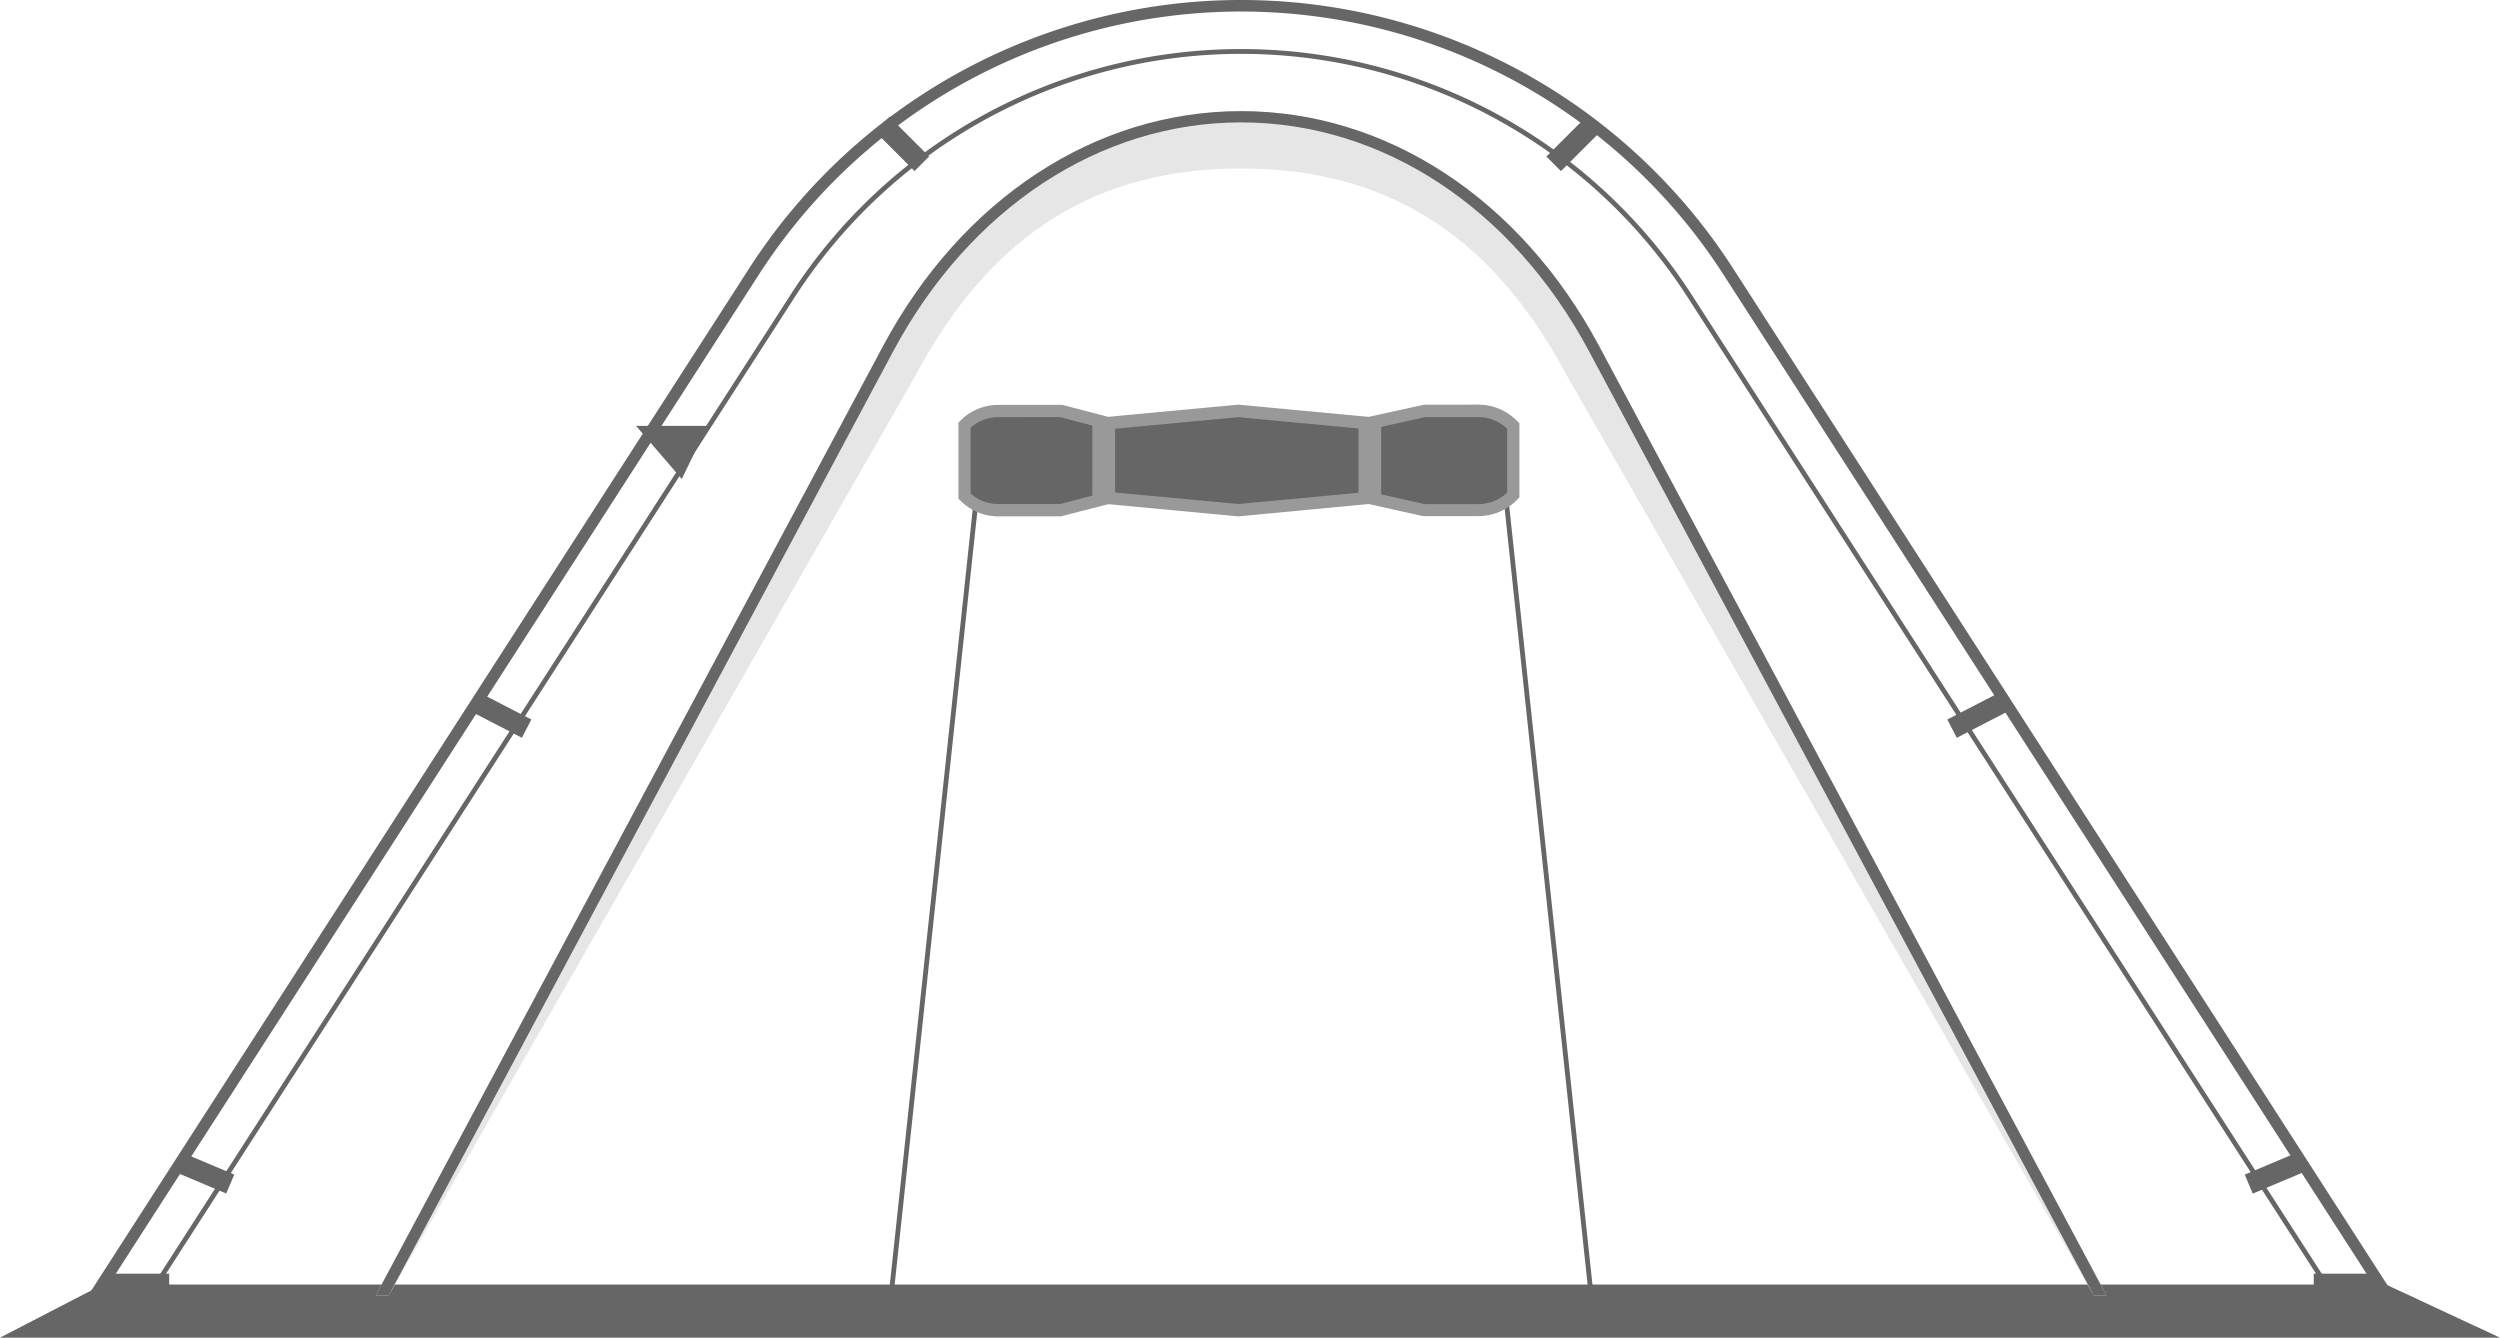
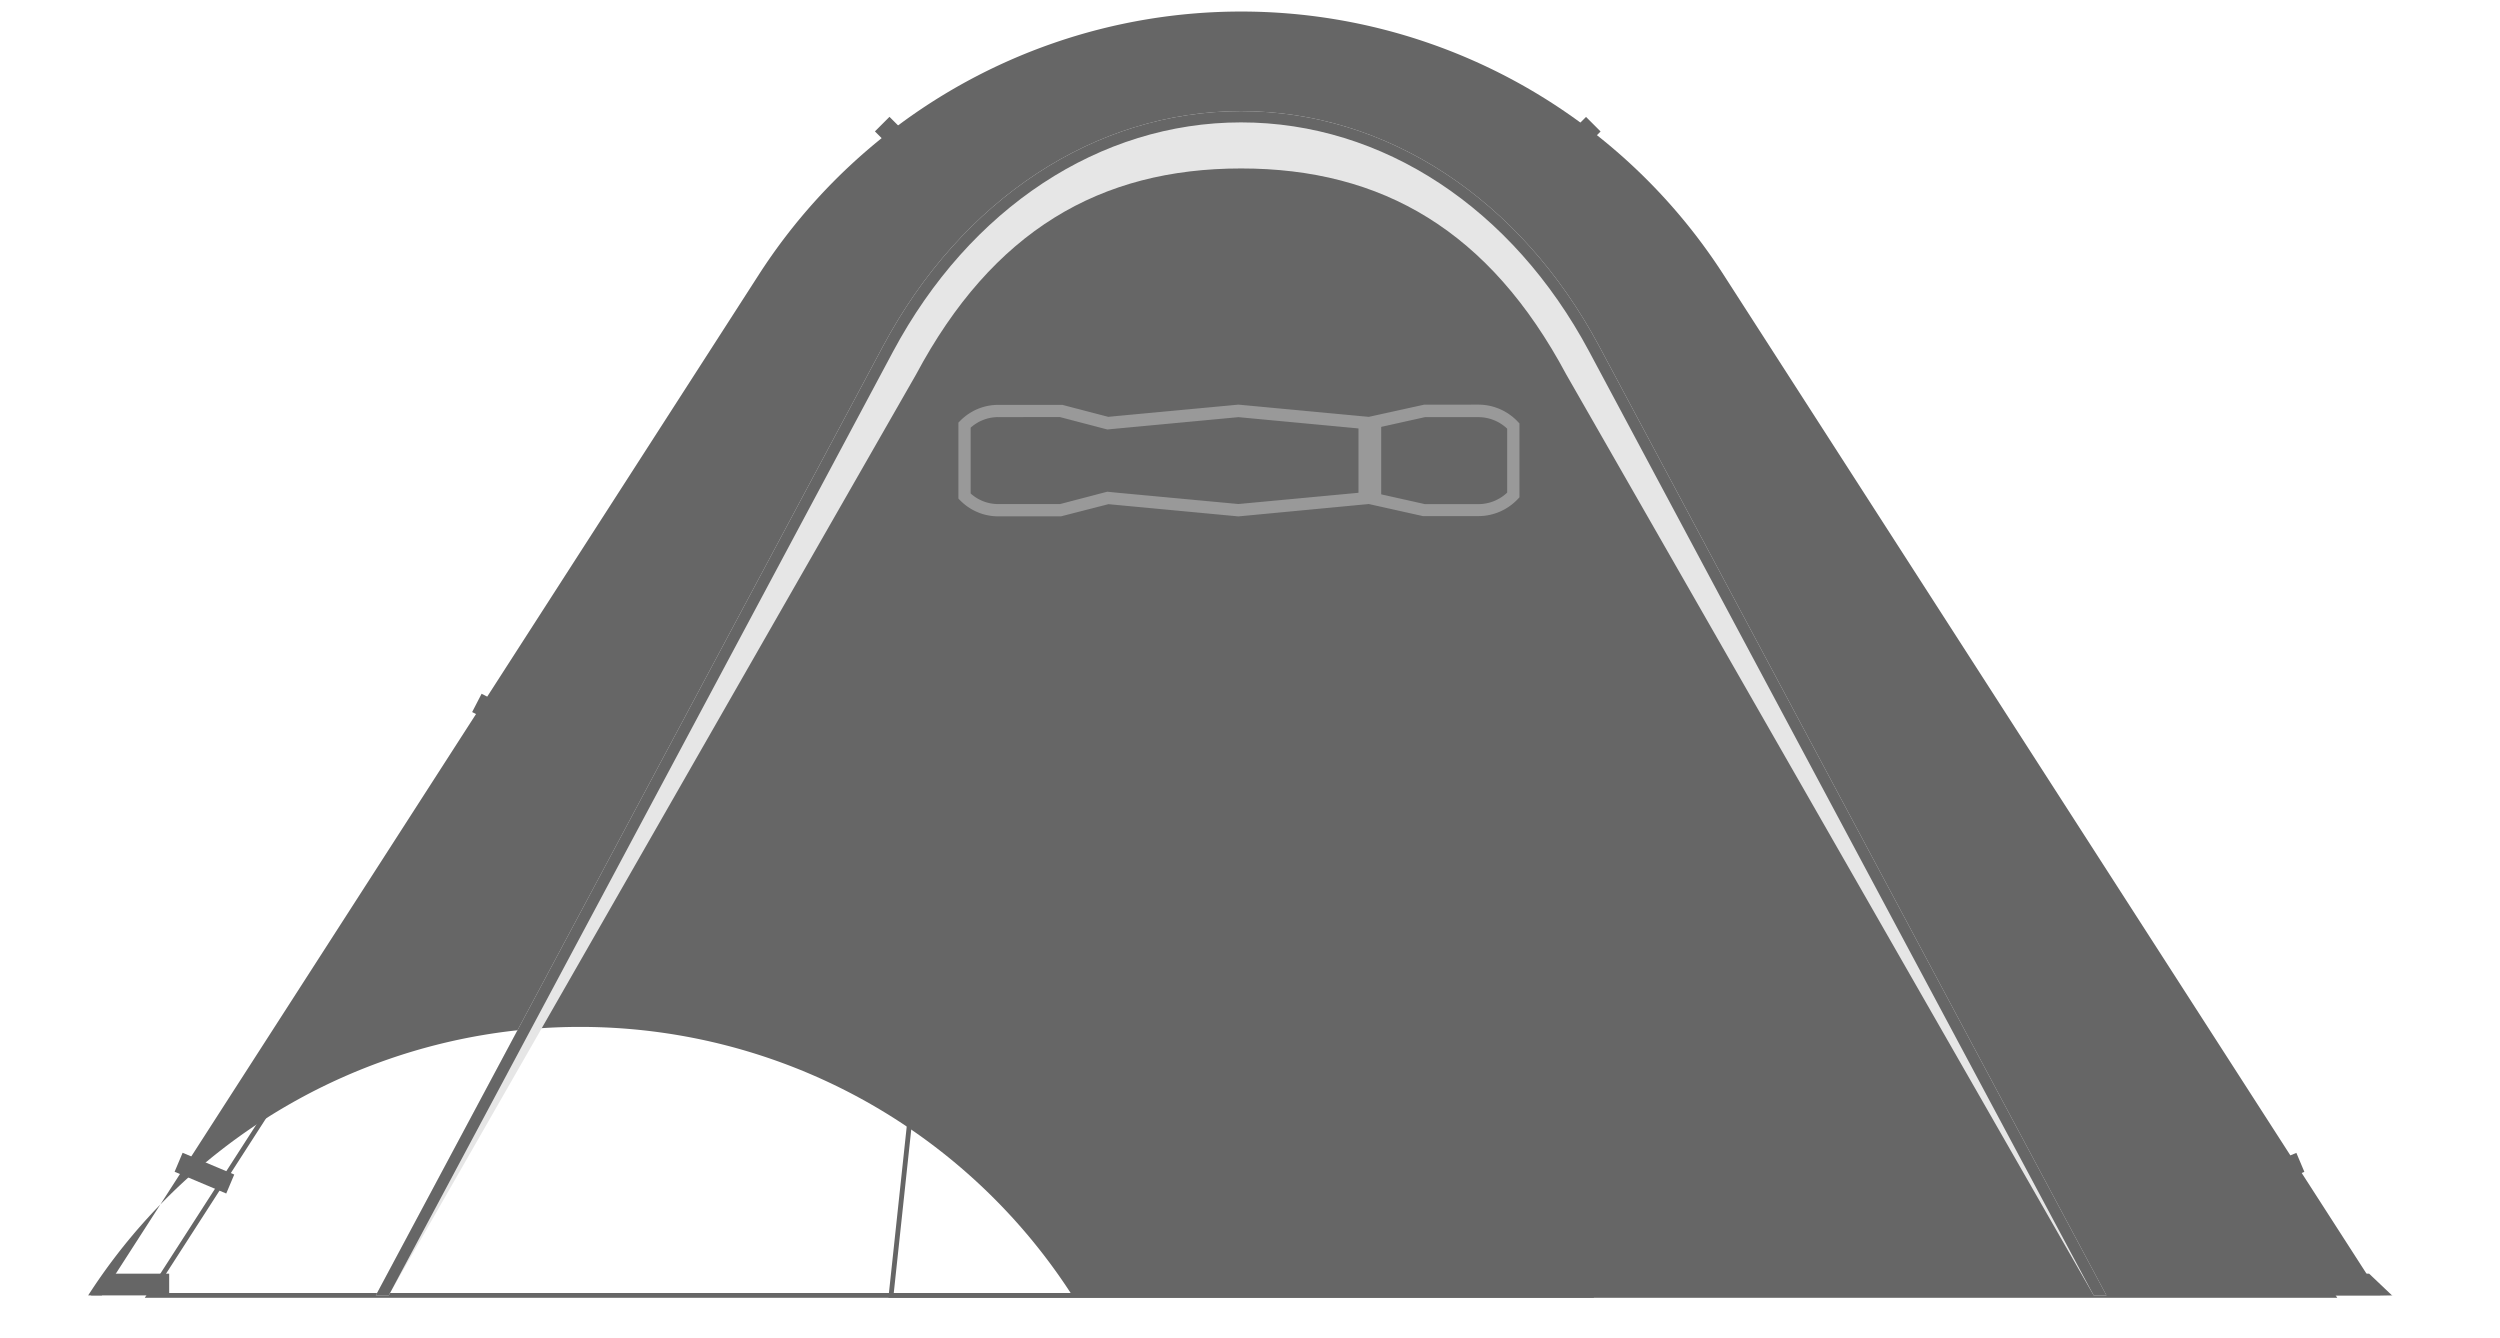
<svg xmlns="http://www.w3.org/2000/svg" viewBox="0 0 519.42 277.92">
  <defs>
    <style>.cls-1{isolation:isolate;}.cls-2{fill:#666;}.cls-3{fill:#666;}.cls-4,.cls-7{fill:none;stroke-miterlimit:10;}.cls-4{stroke:#666;}.cls-5{fill:#e6e6e6;mix-blend-mode:multiply;}.cls-6{fill:#666;}.cls-7{stroke:#666;}.cls-8{fill:#666;}.cls-9{fill:#999;}</style>
  </defs>
  <title>Plan de travail 1</title>
  <g class="cls-1">
    <g id="Layer_1" data-name="Layer 1">
      <polygon class="cls-2" points="496.98 269.14 480.72 269.14 480.72 264.63 492.23 264.63 496.98 269.14" />
      <polygon class="cls-2" points="18.89 269.14 35.15 269.14 35.15 264.63 23.64 264.63 18.89 269.14" />
      <rect class="cls-2" x="102.11" y="142.89" width="4.28" height="11.64" transform="translate(-75.73 173.02) rotate(-62.66)" />
-       <rect class="cls-2" x="408.63" y="142.89" width="4.28" height="11.64" transform="translate(467.3 581.9) rotate(-117.34)" />
      <rect class="cls-2" x="470.41" y="237.94" width="4.28" height="11.64" transform="translate(431.54 773.89) rotate(-112.86)" />
      <rect class="cls-2" x="40.33" y="237.94" width="4.28" height="11.64" transform="translate(-198.64 188.18) rotate(-67.14)" />
      <rect class="cls-2" x="185.27" y="24.09" width="4.28" height="11.64" transform="translate(33.76 141.3) rotate(-45.01)" />
      <rect class="cls-2" x="324.79" y="24.09" width="4.28" height="11.64" transform="translate(116.94 -222.44) rotate(45.01)" />
-       <polygon class="cls-2" points="132.15 88.48 141.65 99.52 147 88.48 132.15 88.48" />
-       <polygon class="cls-3" points="519.42 277.92 0 277.92 21.32 266.89 495.74 266.89 519.42 277.92" />
-       <path class="cls-3" d="M21.16,269.14H18.32L155.64,55.78a121.56,121.56,0,0,1,204.45,0L497.4,269.14l-2.85-.06-136.45-212a119.19,119.19,0,0,0-200.45,0Z" />
+       <path class="cls-3" d="M21.16,269.14H18.32a121.56,121.56,0,0,1,204.45,0L497.4,269.14l-2.85-.06-136.45-212a119.19,119.19,0,0,0-200.45,0Z" />
      <path class="cls-4" d="M484.69,269.14H31L164.64,61.56a110.87,110.87,0,0,1,93.23-50.87h0A110.87,110.87,0,0,1,351.1,61.56Z" />
      <path class="cls-5" d="M435,269.14,325.41,77.79C309.49,48,287.22,35,257.87,35s-51.63,13-67.55,42.82L80.77,269.14H78.08L183.47,71.91c16.34-30.57,44.15-48.82,74.39-48.82s58.06,18.25,74.39,48.82l105.4,197.23Z" />
      <path class="cls-6" d="M435,269.14,330.16,73c-15.92-29.79-42.94-47.57-72.3-47.57S201.49,43.25,185.57,73L80.77,269.14H78.08L183.47,71.91c16.34-30.57,44.15-48.82,74.39-48.82s58.06,18.25,74.39,48.82l105.4,197.23Z" />
      <path class="cls-7" d="M185.14,269.14l17.52-163.83a15.61,15.61,0,0,1,15.52-13.95h79.38a15.61,15.61,0,0,1,15.52,13.95l17.52,163.83Z" />
      <path class="cls-8" d="M314.41,88.53v14.35A10,10,0,0,1,307.2,106H295.91L287,104l-2.5-.56-2.22.2L257.3,106l-25.64-2.39-1.5-.15-3.21.84L220.4,106h-13a9.85,9.85,0,0,1-7-2.93V88.33a9.85,9.85,0,0,1,7-2.93h13L227,87.1l3.21.84,1.5-.15,25.64-2.4,24.95,2.34,2.22.2,2.5-.56,8.94-2H307.2A10,10,0,0,1,314.41,88.53Z" />
      <path class="cls-9" d="M257.3,107.29l-27-2.54-9.86,2.53h-13a11.07,11.07,0,0,1-7.94-3.31l-.37-.37V87.8l.37-.37a11.07,11.07,0,0,1,7.94-3.31l13.29,0,9.54,2.49,1.28-.13,25.76-2.41,27.08,2.54,11.53-2.54H307.2a11.27,11.27,0,0,1,8.14,3.53l.35.37v15.36l-.35.37a11.26,11.26,0,0,1-8.14,3.53l-11.56,0-11.25-2.51Zm38.75-2.55H307.2a8.7,8.7,0,0,0,5.94-2.39V89.06a8.7,8.7,0,0,0-5.94-2.39H296.05l-11.5,2.56L257.3,86.67l-27.24,2.56-9.82-2.57H207.43a8.54,8.54,0,0,0-5.76,2.2v13.67a8.54,8.54,0,0,0,5.76,2.2h12.81l9.82-2.57,1.73.18,25.51,2.38,27.25-2.55Z" />
-       <polygon class="cls-9" points="231.67 87.79 231.67 103.62 230.16 103.46 226.95 104.3 226.95 87.1 230.16 87.94 231.67 87.79" />
      <polygon class="cls-9" points="286.97 87.38 286.97 104.02 284.47 103.46 282.25 103.67 282.25 87.74 284.47 87.94 286.97 87.38" />
    </g>
  </g>
</svg>